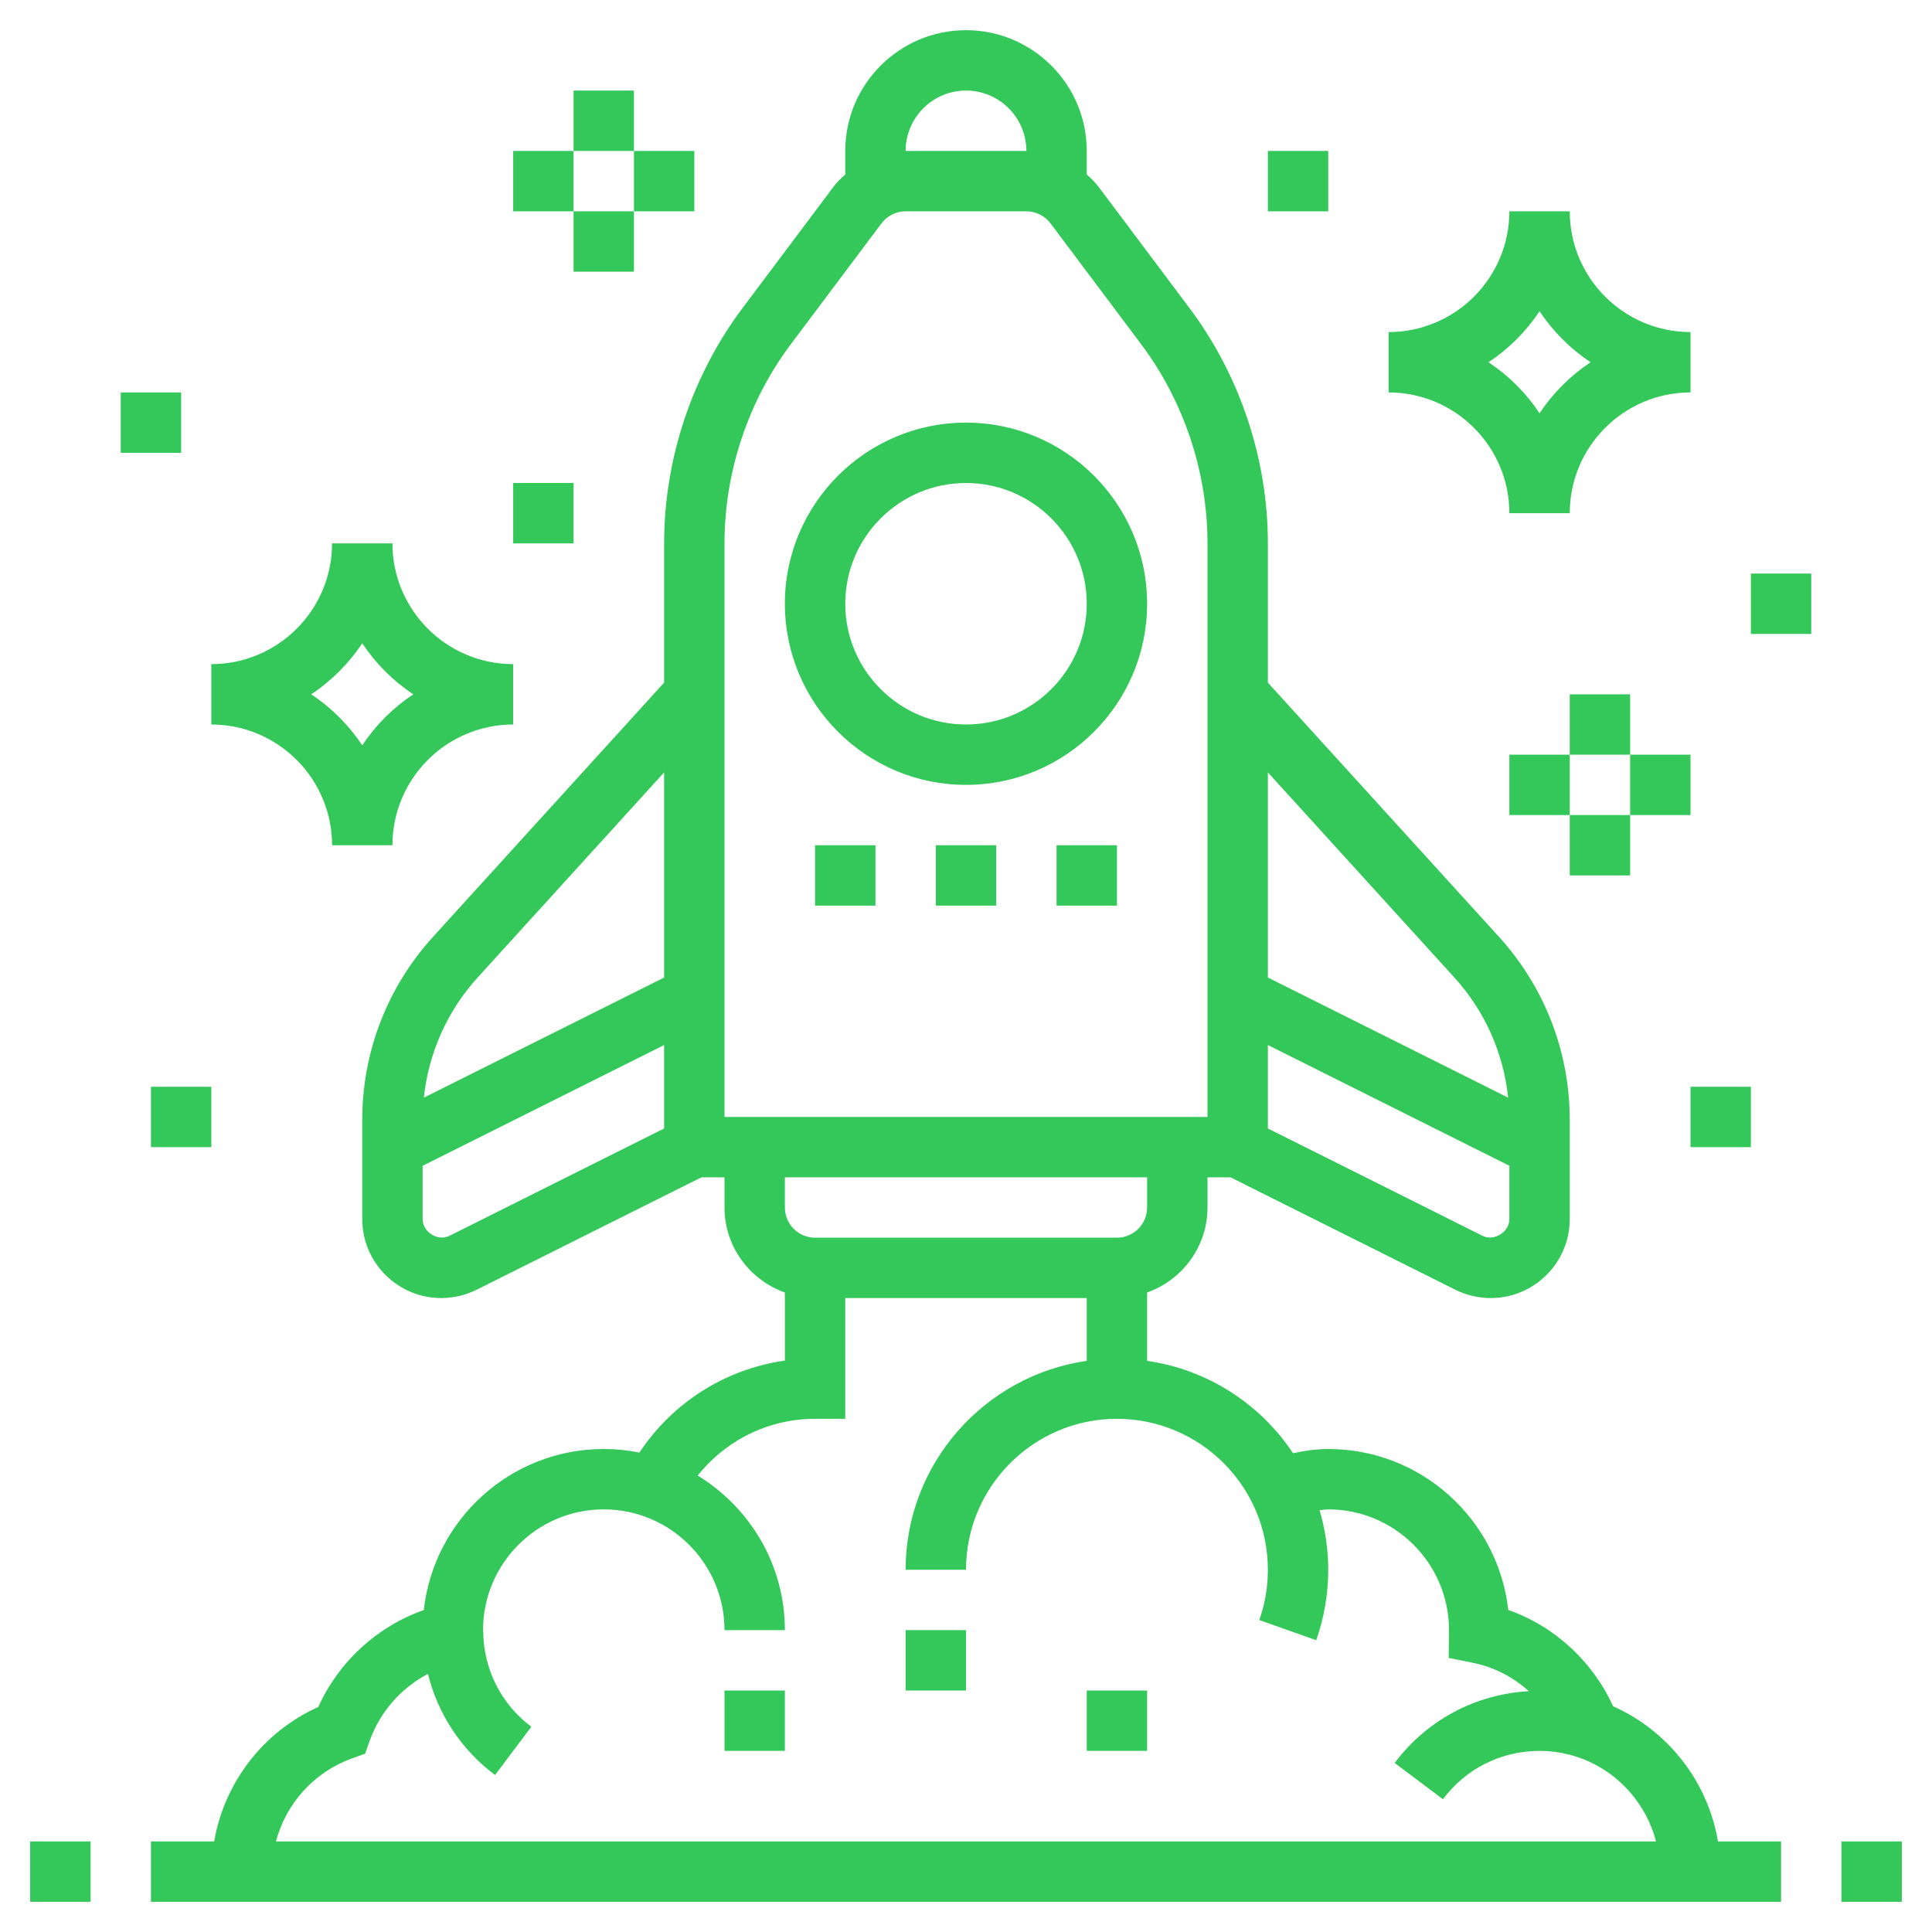
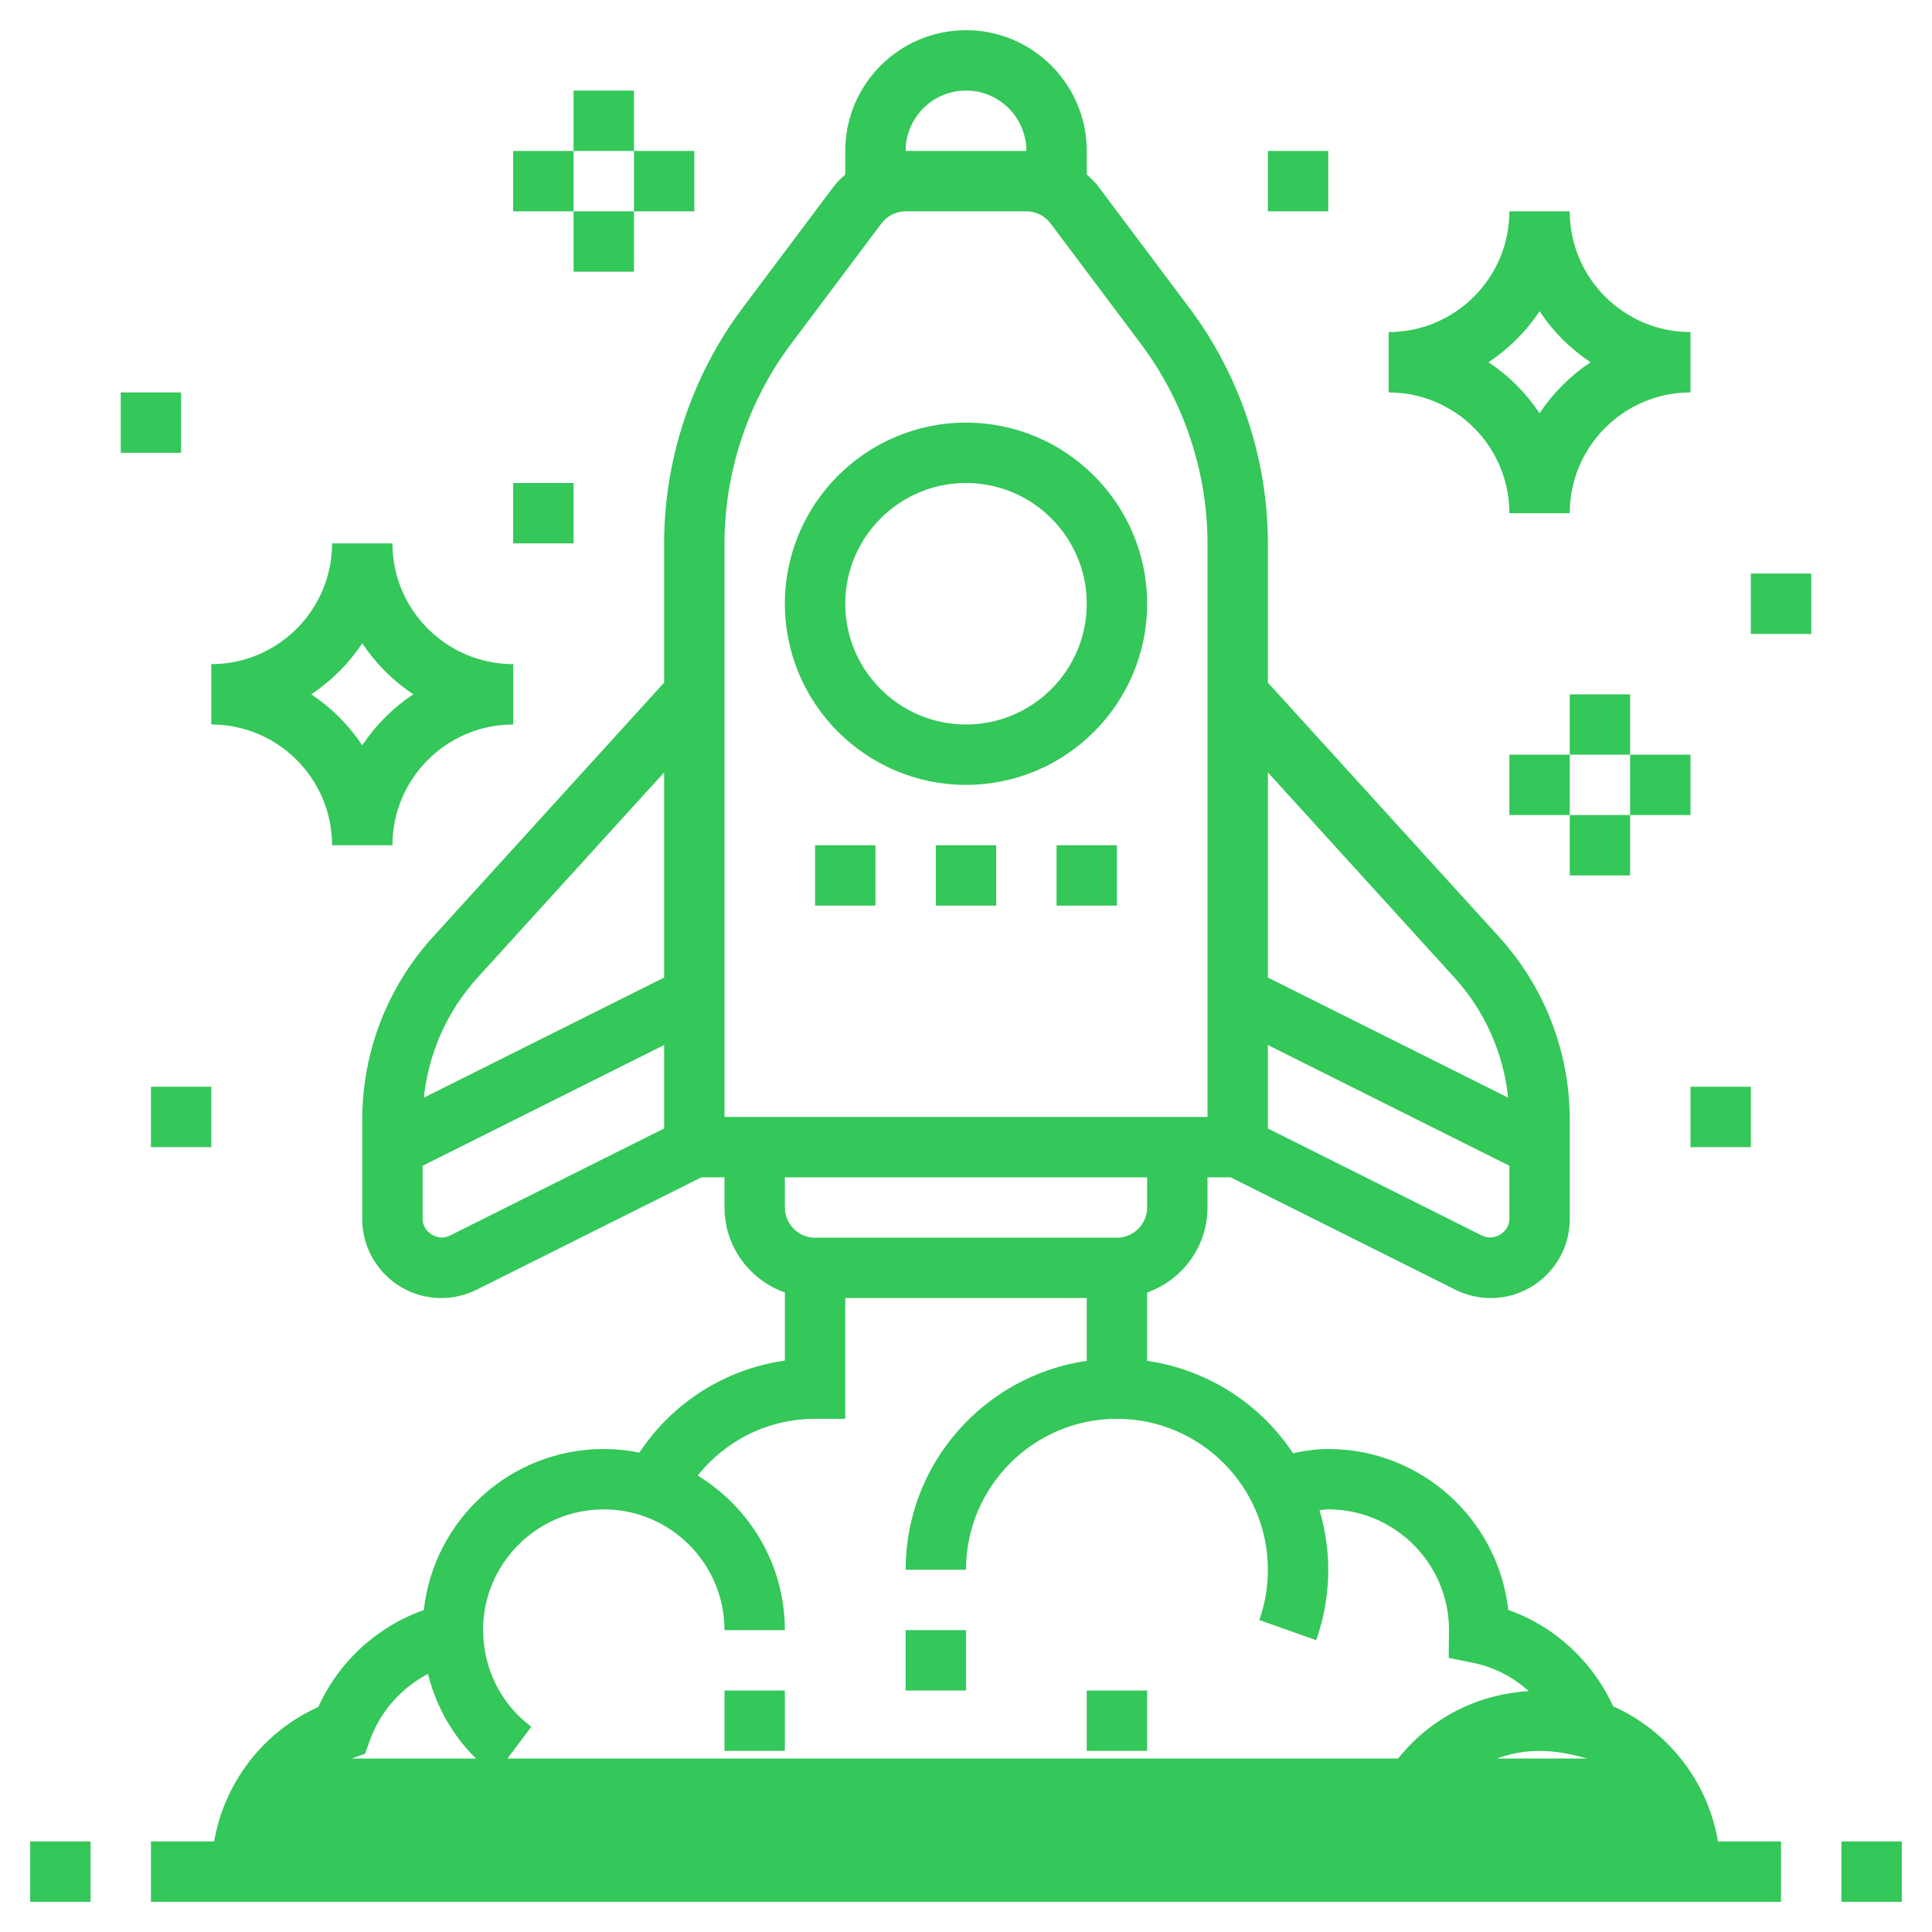
<svg xmlns="http://www.w3.org/2000/svg" width="256" height="256" viewBox="0 0 256 256" fill="none">
-   <path d="M252 244V252H244V244H252ZM12 244H4V252H12V244ZM88 72C88 60.82 91.696 49.74 98.404 40.8L110.404 24.8C110.872 24.172 111.428 23.636 112 23.12V20C112 11.176 119.176 4 128 4C136.824 4 144 11.176 144 20V23.12C144.576 23.636 145.132 24.176 145.6 24.8L157.596 40.8C164.304 49.74 168 60.82 168 72V90.452L198.64 124.156C204.676 130.8 208 139.4 208 148.372V161.528C208 167.304 203.3 172 197.528 172C195.912 172 194.288 171.616 192.844 170.896L163.056 156H160V160C160 165.208 156.644 169.608 152 171.264V180.32C160.056 181.48 167.016 186.056 171.332 192.556C172.904 192.22 174.46 192 176 192C188.332 192 198.52 201.348 199.852 213.328C205.968 215.472 211.016 220.112 213.744 226.088C220.96 229.308 226.288 235.984 227.64 244H236V252H20V244H28.376C29.716 236.22 34.864 229.472 42.18 226.18C44.896 220.152 50.004 215.5 56.156 213.344C57.48 201.356 67.664 192 80 192C81.616 192 83.196 192.164 84.724 192.472C89.148 185.812 96.128 181.404 104 180.284V171.264C99.356 169.608 96 165.208 96 160V156H92.944L63.156 170.896C61.712 171.616 60.088 172 58.472 172C52.7 172 48 167.304 48 161.528V148.372C48 139.4 51.324 130.8 57.36 124.156L88 90.452V72ZM56.164 145.444L88 129.528V102.348L63.28 129.536C59.248 133.976 56.784 139.54 56.164 145.444ZM88 149.528V138.472L56 154.472V161.528C56 163.276 58.032 164.528 59.58 163.74L88 149.528ZM148 188C136.972 188 128 196.972 128 208H120C120 193.924 130.456 182.272 144 180.32V172H112V188H108C101.836 188 96.196 190.824 92.448 195.52C99.36 199.74 104 207.328 104 216H96C96 207.176 88.824 200 80 200C71.188 200 64.02 207.16 64.004 215.968L64.024 216.188C64.084 221.192 66.384 225.788 70.404 228.804L65.596 235.2C61.088 231.816 58.012 227.104 56.708 221.8C53.2 223.636 50.396 226.76 49.008 230.608L48.372 232.376L46.604 233.016C41.564 234.832 37.884 239.016 36.564 244.004H219.432C217.644 237.124 211.436 232.004 204 232.004C198.916 232.004 194.252 234.336 191.2 238.404L184.8 233.6C189.092 227.888 195.516 224.496 202.576 224.088C200.496 222.216 197.952 220.888 195.172 220.328L191.96 219.68L192 215.808C191.896 207.076 184.756 200 176 200C175.624 200 175.232 200.076 174.848 200.108C175.588 202.616 176 205.26 176 208C176 211.204 175.46 214.344 174.404 217.336L166.864 214.664C167.616 212.536 168 210.292 168 208C168 196.972 159.028 188 148 188ZM152 156H104V160C104 162.204 105.792 164 108 164H148C150.208 164 152 162.204 152 160V156ZM200 161.528V154.472L168 138.472V149.528L196.42 163.74C197.968 164.516 200 163.272 200 161.528ZM168 102.348V129.528L199.836 145.444C199.22 139.54 196.756 133.976 192.72 129.536L168 102.348ZM120 20H136C136 15.588 132.412 12 128 12C123.588 12 120 15.588 120 20ZM96 148H160V72C160 62.54 156.876 53.164 151.2 45.6L139.2 29.6C138.448 28.596 137.252 28 136 28H120C118.748 28 117.552 28.596 116.804 29.596L104.8 45.596C99.124 53.164 96 62.54 96 72V148ZM152 80C152 93.236 141.236 104 128 104C114.764 104 104 93.236 104 80C104 66.764 114.764 56 128 56C141.236 56 152 66.764 152 80ZM144 80C144 71.176 136.824 64 128 64C119.176 64 112 71.176 112 80C112 88.824 119.176 96 128 96C136.824 96 144 88.824 144 80ZM124 120H132V112H124V120ZM140 120H148V112H140V120ZM108 120H116V112H108V120ZM120 224H128V216H120V224ZM96 232H104V224H96V232ZM144 232H152V224H144V232ZM184 52V44C192.824 44 200 36.824 200 28H208C208 36.824 215.176 44 224 44V52C215.176 52 208 59.176 208 68H200C200 59.176 192.824 52 184 52ZM197.24 48C199.92 49.78 202.22 52.08 204 54.76C205.78 52.08 208.08 49.78 210.76 48C208.08 46.22 205.78 43.92 204 41.24C202.22 43.92 199.92 46.22 197.24 48ZM28 96V88C36.824 88 44 80.824 44 72H52C52 80.824 59.176 88 68 88V96C59.176 96 52 103.176 52 112H44C44 103.176 36.824 96 28 96ZM41.24 92C43.92 93.78 46.22 96.08 48 98.76C49.78 96.08 52.08 93.78 54.76 92C52.08 90.22 49.78 87.92 48 85.24C46.22 87.92 43.92 90.22 41.24 92ZM84 12H76V20H84V12ZM76 36H84V28H76V36ZM92 28V20H84V28H92ZM76 20H68V28H76V20ZM216 92H208V100H216V92ZM216 116V108H208V116H216ZM224 108V100H216V108H224ZM200 100V108H208V100H200ZM240 76H232V84H240V76ZM24 52H16V60H24V52ZM76 64H68V72H76V64ZM20 152H28V144H20V152ZM176 20H168V28H176V20ZM232 144H224V152H232V144Z" fill="#34C759" />
+   <path d="M252 244V252H244V244H252ZM12 244H4V252H12V244ZM88 72C88 60.82 91.696 49.74 98.404 40.8L110.404 24.8C110.872 24.172 111.428 23.636 112 23.12V20C112 11.176 119.176 4 128 4C136.824 4 144 11.176 144 20V23.12C144.576 23.636 145.132 24.176 145.6 24.8L157.596 40.8C164.304 49.74 168 60.82 168 72V90.452L198.64 124.156C204.676 130.8 208 139.4 208 148.372V161.528C208 167.304 203.3 172 197.528 172C195.912 172 194.288 171.616 192.844 170.896L163.056 156H160V160C160 165.208 156.644 169.608 152 171.264V180.32C160.056 181.48 167.016 186.056 171.332 192.556C172.904 192.22 174.46 192 176 192C188.332 192 198.52 201.348 199.852 213.328C205.968 215.472 211.016 220.112 213.744 226.088C220.96 229.308 226.288 235.984 227.64 244H236V252H20V244H28.376C29.716 236.22 34.864 229.472 42.18 226.18C44.896 220.152 50.004 215.5 56.156 213.344C57.48 201.356 67.664 192 80 192C81.616 192 83.196 192.164 84.724 192.472C89.148 185.812 96.128 181.404 104 180.284V171.264C99.356 169.608 96 165.208 96 160V156H92.944L63.156 170.896C61.712 171.616 60.088 172 58.472 172C52.7 172 48 167.304 48 161.528V148.372C48 139.4 51.324 130.8 57.36 124.156L88 90.452V72ZM56.164 145.444L88 129.528V102.348L63.28 129.536C59.248 133.976 56.784 139.54 56.164 145.444ZM88 149.528V138.472L56 154.472V161.528C56 163.276 58.032 164.528 59.58 163.74L88 149.528ZM148 188C136.972 188 128 196.972 128 208H120C120 193.924 130.456 182.272 144 180.32V172H112V188H108C101.836 188 96.196 190.824 92.448 195.52C99.36 199.74 104 207.328 104 216H96C96 207.176 88.824 200 80 200C71.188 200 64.02 207.16 64.004 215.968L64.024 216.188C64.084 221.192 66.384 225.788 70.404 228.804L65.596 235.2C61.088 231.816 58.012 227.104 56.708 221.8C53.2 223.636 50.396 226.76 49.008 230.608L48.372 232.376L46.604 233.016H219.432C217.644 237.124 211.436 232.004 204 232.004C198.916 232.004 194.252 234.336 191.2 238.404L184.8 233.6C189.092 227.888 195.516 224.496 202.576 224.088C200.496 222.216 197.952 220.888 195.172 220.328L191.96 219.68L192 215.808C191.896 207.076 184.756 200 176 200C175.624 200 175.232 200.076 174.848 200.108C175.588 202.616 176 205.26 176 208C176 211.204 175.46 214.344 174.404 217.336L166.864 214.664C167.616 212.536 168 210.292 168 208C168 196.972 159.028 188 148 188ZM152 156H104V160C104 162.204 105.792 164 108 164H148C150.208 164 152 162.204 152 160V156ZM200 161.528V154.472L168 138.472V149.528L196.42 163.74C197.968 164.516 200 163.272 200 161.528ZM168 102.348V129.528L199.836 145.444C199.22 139.54 196.756 133.976 192.72 129.536L168 102.348ZM120 20H136C136 15.588 132.412 12 128 12C123.588 12 120 15.588 120 20ZM96 148H160V72C160 62.54 156.876 53.164 151.2 45.6L139.2 29.6C138.448 28.596 137.252 28 136 28H120C118.748 28 117.552 28.596 116.804 29.596L104.8 45.596C99.124 53.164 96 62.54 96 72V148ZM152 80C152 93.236 141.236 104 128 104C114.764 104 104 93.236 104 80C104 66.764 114.764 56 128 56C141.236 56 152 66.764 152 80ZM144 80C144 71.176 136.824 64 128 64C119.176 64 112 71.176 112 80C112 88.824 119.176 96 128 96C136.824 96 144 88.824 144 80ZM124 120H132V112H124V120ZM140 120H148V112H140V120ZM108 120H116V112H108V120ZM120 224H128V216H120V224ZM96 232H104V224H96V232ZM144 232H152V224H144V232ZM184 52V44C192.824 44 200 36.824 200 28H208C208 36.824 215.176 44 224 44V52C215.176 52 208 59.176 208 68H200C200 59.176 192.824 52 184 52ZM197.24 48C199.92 49.78 202.22 52.08 204 54.76C205.78 52.08 208.08 49.78 210.76 48C208.08 46.22 205.78 43.92 204 41.24C202.22 43.92 199.92 46.22 197.24 48ZM28 96V88C36.824 88 44 80.824 44 72H52C52 80.824 59.176 88 68 88V96C59.176 96 52 103.176 52 112H44C44 103.176 36.824 96 28 96ZM41.24 92C43.92 93.78 46.22 96.08 48 98.76C49.78 96.08 52.08 93.78 54.76 92C52.08 90.22 49.78 87.92 48 85.24C46.22 87.92 43.92 90.22 41.24 92ZM84 12H76V20H84V12ZM76 36H84V28H76V36ZM92 28V20H84V28H92ZM76 20H68V28H76V20ZM216 92H208V100H216V92ZM216 116V108H208V116H216ZM224 108V100H216V108H224ZM200 100V108H208V100H200ZM240 76H232V84H240V76ZM24 52H16V60H24V52ZM76 64H68V72H76V64ZM20 152H28V144H20V152ZM176 20H168V28H176V20ZM232 144H224V152H232V144Z" fill="#34C759" />
</svg>